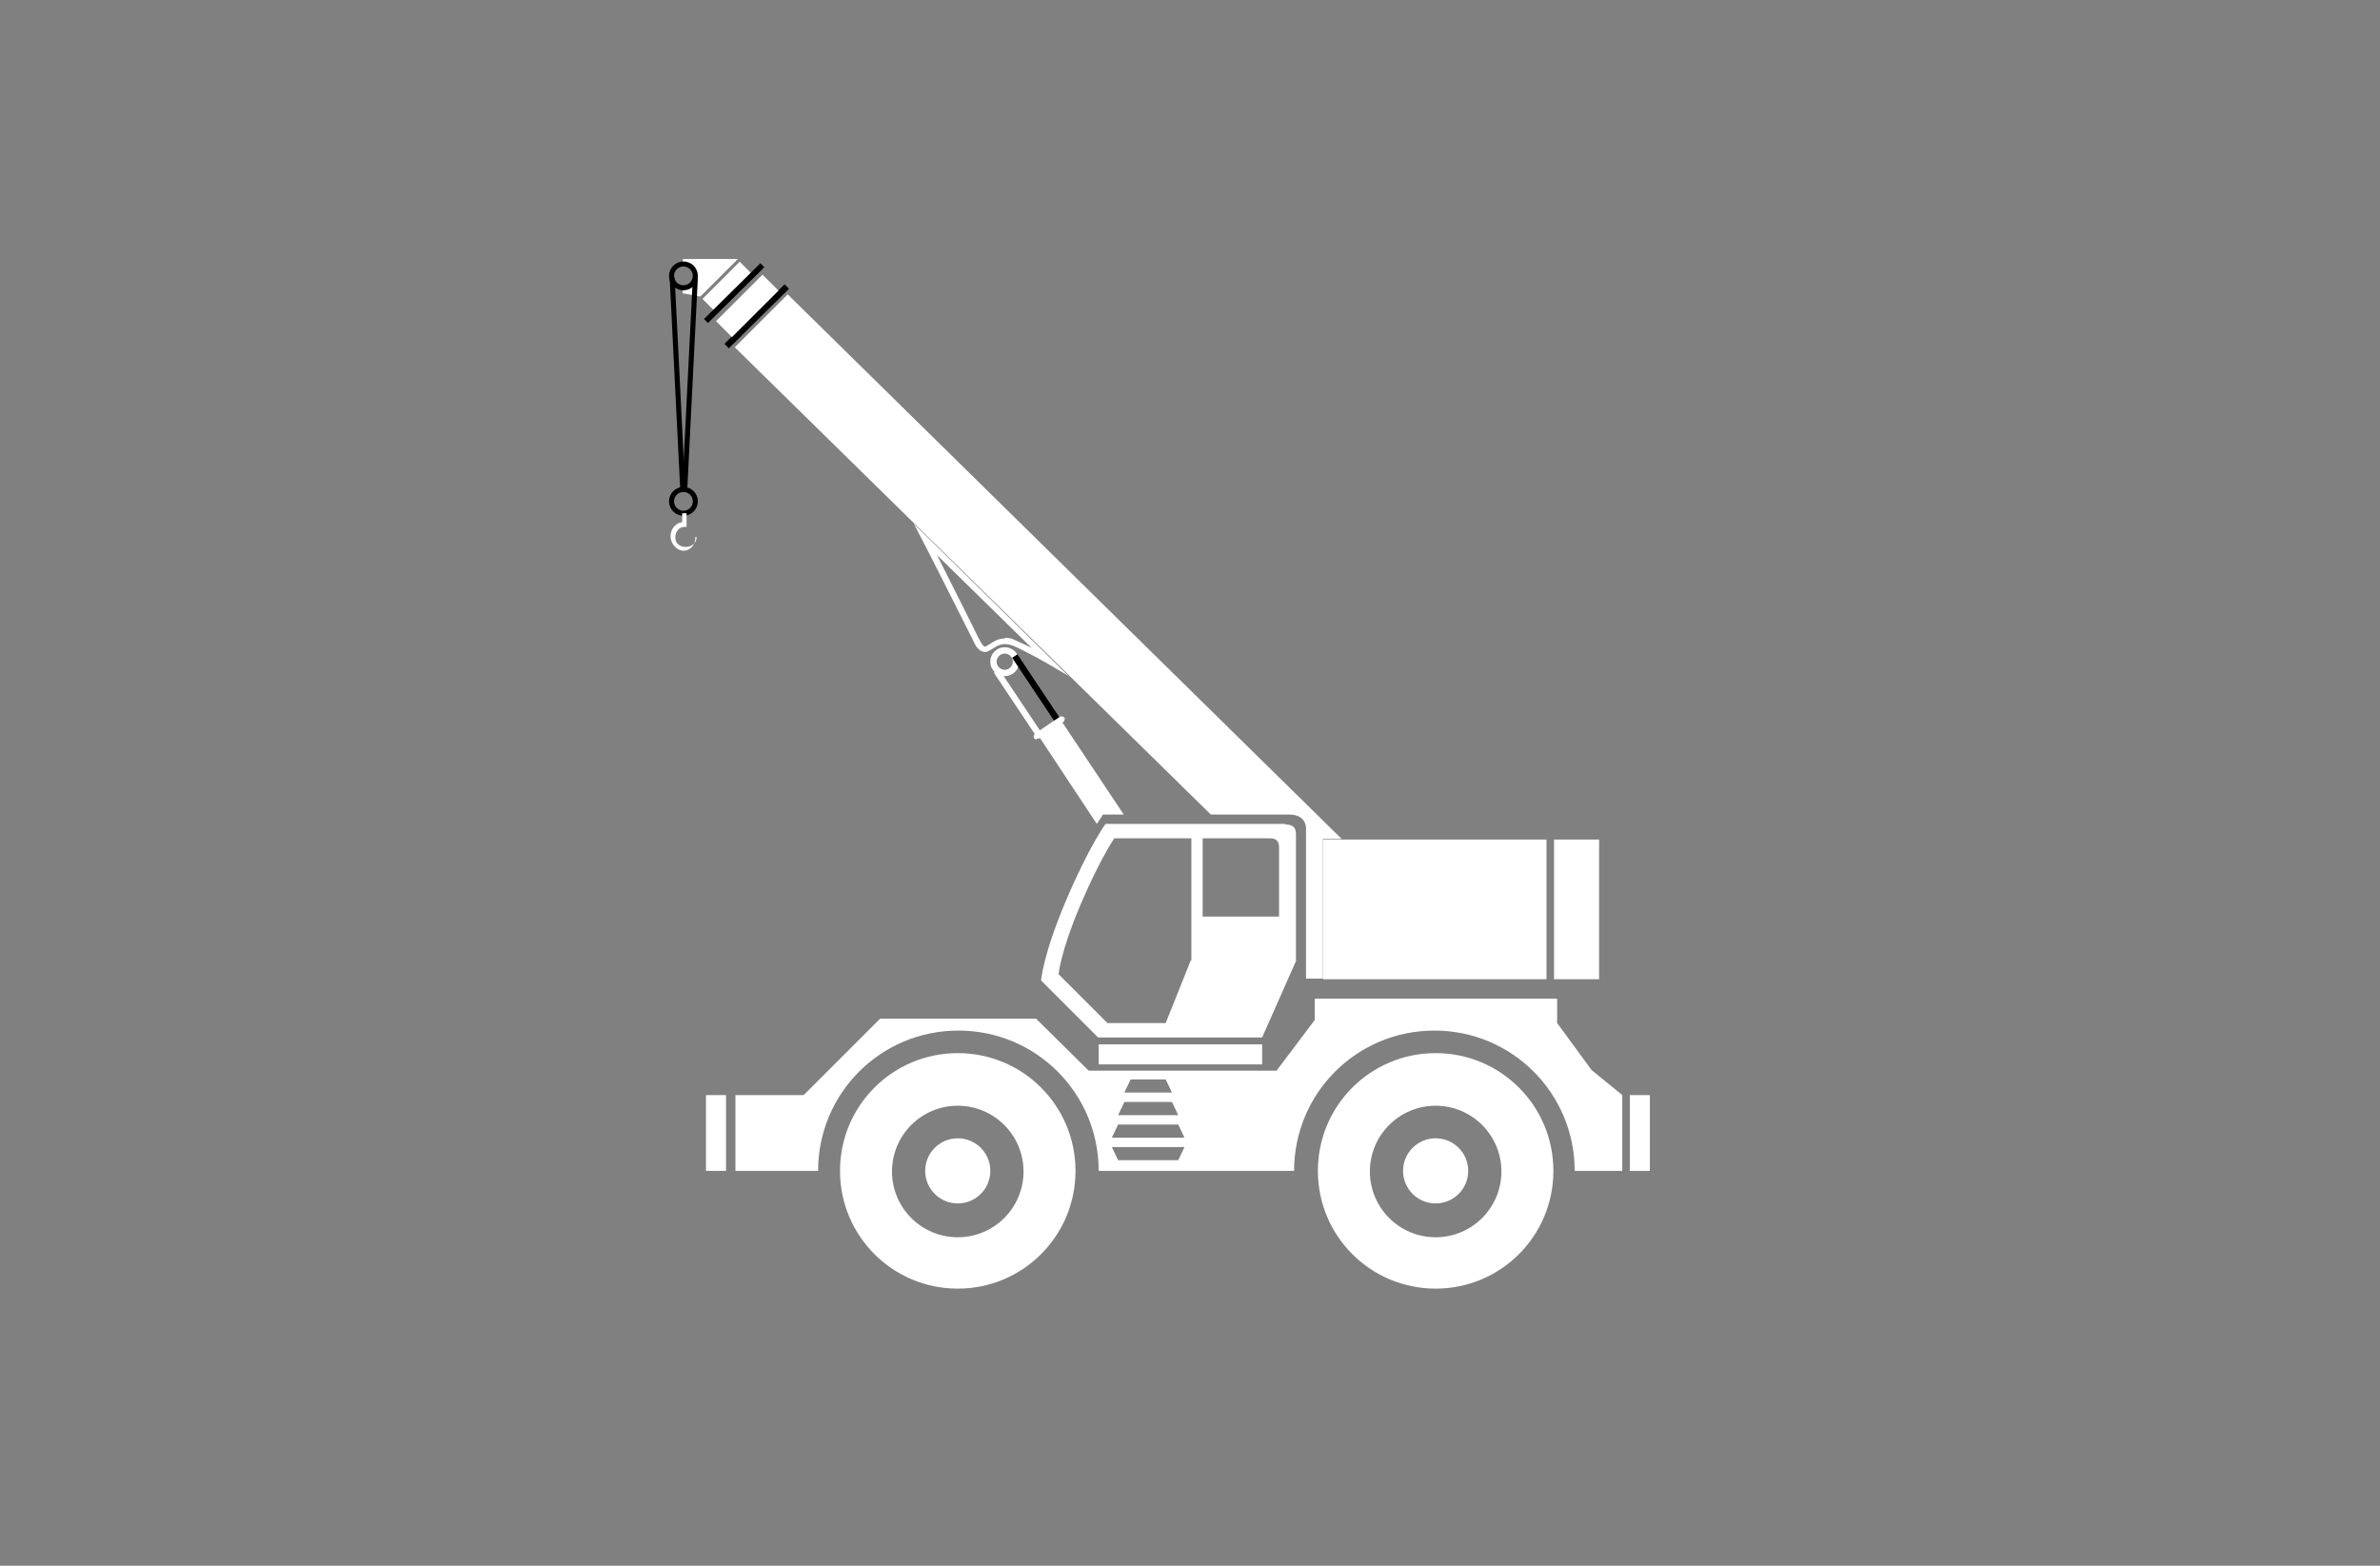
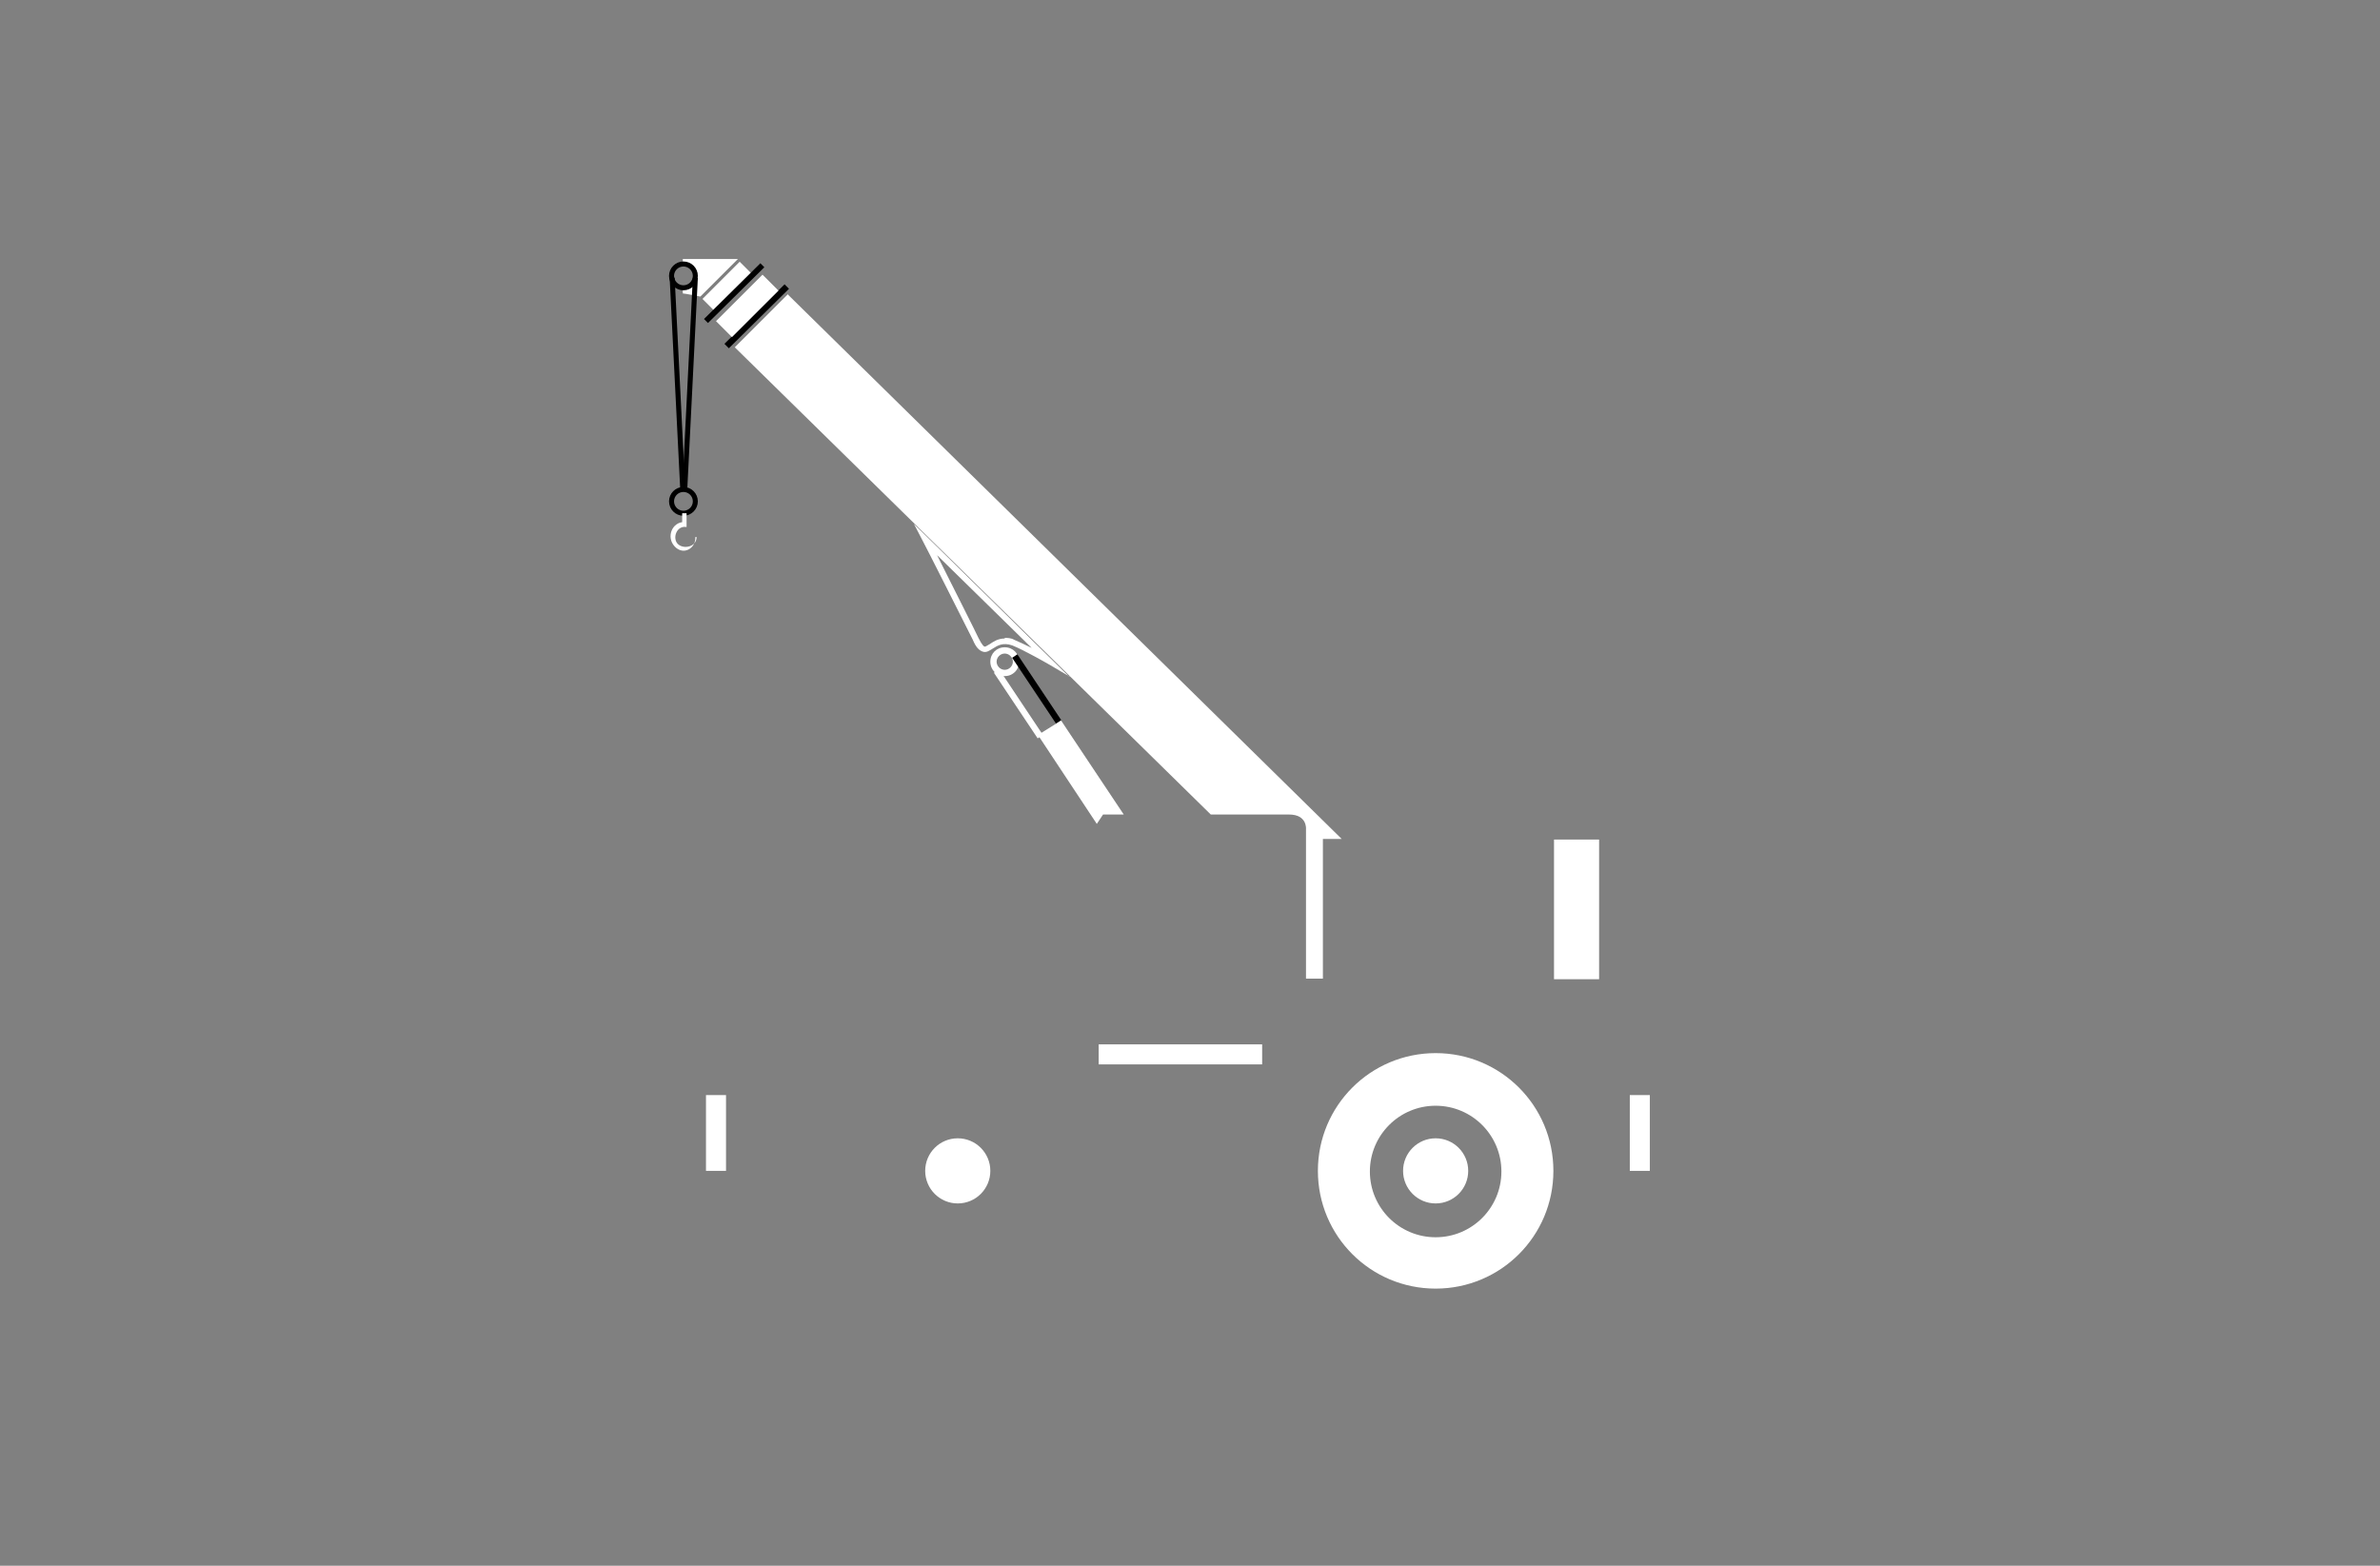
<svg xmlns="http://www.w3.org/2000/svg" version="1.1" viewBox="0 0 380 250">
  <rect x="0" y="0" width="380" height="250" fill="#808080" stroke="none" />
  <defs>
    <style>.st0 { stroke-width: .8px; } .st0, .st1, .st2 { fill: none; stroke: #000; stroke-miterlimit: 10; } .st1 { stroke-width: .9px; }</style>
  </defs>
  <g fill="#fff">
-     <rect x="211.22" y="134.05" width="35.7" height="22.3" />
    <path d="m125.82 47.053 88.4 86.9h-3v22.3h-2.7v-23.9s0.2-2.3-2.7-2.3h-12.5l-76-74.6 8.5-8.5z" />
-     <path d="m152.92 168.15c-10.4 0-18.8 8.4-18.8 18.8s8.4 18.8 18.8 18.8 18.8-8.4 18.8-18.8-8.4-18.8-18.8-18.8zm0 29.4c-5.8 0-10.5-4.7-10.5-10.5s4.7-10.5 10.5-10.5 10.5 4.7 10.5 10.5-4.7 10.5-10.5 10.5z" />
    <circle cx="152.92" cy="186.95" r="5.2" />
    <path d="m229.22 168.15c-10.4 0-18.8 8.4-18.8 18.8s8.4 18.8 18.8 18.8 18.8-8.4 18.8-18.8-8.4-18.8-18.8-18.8zm0 29.4c-5.8 0-10.5-4.7-10.5-10.5s4.7-10.5 10.5-10.5 10.5 4.7 10.5 10.5-4.7 10.5-10.5 10.5z" />
    <circle cx="229.22" cy="186.95" r="5.2" />
    <rect x="248.12" y="134.05" width="7.2" height="22.3" />
    <path d="m170.82 108.05-3.4-2s-4-2.3-5.8-3c-1.5-0.5-2.3 0-3.1 0.5-0.5 0.3-1 0.7-1.6 0.5s-1.1-0.7-1.6-1.9c-0.4-0.8-7.9-15.7-8-15.8l-1.4-2.7 24.8 24.4zm-10.4-6.2c0.4 0 1 0 1.5 0.3 0.7 0.3 1.8 0.8 2.8 1.3l-15.1-14.8c2.2 4.4 6.3 12.5 6.6 13.2 0.6 1.2 0.9 1.4 1 1.4 0.2 0 0.4-0.2 0.8-0.4 0.6-0.4 1.3-0.9 2.4-0.9z" />
    <path d="m160.42 107.95c-1.3 0-2.3-1-2.3-2.3s1-2.3 2.3-2.3 2.3 1 2.3 2.3-1 2.3-2.3 2.3zm0-3.6c-0.7 0-1.3 0.6-1.3 1.3s0.6 1.3 1.3 1.3 1.3-0.6 1.3-1.3-0.6-1.3-1.3-1.3z" />
    <line class="st2" x1="162.02" x2="169.02" y1="104.75" y2="115.25" stroke="#fff" />
    <rect transform="rotate(-33.7)" x="72.425" y="177.41" width="1" height="12.6" />
    <polygon transform="translate(-300.58 -152.45)" points="470 267.5 480 282.5 476.7 282.5 475.7 284 466.3 269.8" />
-     <path d="m165.52 118.05c-0.2 0-0.3 0-0.4-0.2-0.2-0.2 0-0.5 0.1-0.7l4-2.7c0.2-0.2 0.5 0 0.7 0.1 0.2 0.2 0 0.5-0.1 0.7l-4 2.7h-0.3z" />
-     <path d="m205.22 131.55h-28.7s-2.6 3.5-6.3 12.2-4 12.8-4 12.8l9.1 9.1h26.2l5.4-12.2v-20.2c0-0.8-0.2-1.6-1.6-1.6zm-15.1 21.8-4 10h-9.3l-7.8-7.8s0.3-3.6 3.5-11.1 5.4-10.6 5.4-10.6h12.3v19.5zm14.1-7h-12.2v-12.5h10.8c1.2 0 1.4 0.8 1.4 1.4v11z" />
    <rect x="112.72" y="174.85" width="3.2" height="12.1" />
    <rect x="260.22" y="174.85" width="3.2" height="12.1" />
    <line class="st2" x1="116.02" x2="125.62" y1="55.253" y2="45.753" stroke="#fff" />
    <rect transform="rotate(-45)" x="45.559" y="113.06" width="8.4" height="2.6" />
    <line class="st1" x1="112.72" x2="121.72" y1="51.253" y2="42.353" stroke="#fff" />
    <rect transform="rotate(-45)" x="44.577" y="117.1" width="10.5" height="3.6" />
    <path d="m109.02 46.853v-0.9c1 0 1.8-0.8 1.8-1.8s-0.8-1.8-1.8-1.8v-1h8.8l-6 6s-2.5-0.5-2.8-0.5z" />
    <g transform="translate(-300.58 -152.45)">
      <circle class="st0" cx="409.7" cy="196.5" r="1.9" stroke="#fff" />
      <circle class="st0" cx="409.7" cy="232.5" r="1.9" stroke="#fff" />
      <path d="m411.6 238.2c0.1 1.8-1.9 3-3.3 1.5s-0.4-3.9 1.5-3.9c0 0-0.3 0.4-0.3 0.4v-1.8h0.7v2.2c-1.6-0.3-2.3 1.8-1.4 2.7s3 0.5 3-1.1z" />
      <line class="st0" x1="409.9" x2="411.6" y1="230.8" y2="196.8" stroke="#fff" />
      <line class="st0" x1="409.6" x2="407.9" y1="230.8" y2="196.8" stroke="#fff" />
    </g>
    <rect transform="rotate(-90)" x="-169.95" y="175.42" width="3.2" height="26.1" />
-     <path d="m254.12 170.85-5.5-7.5v-3.9h-38.7v3.4l-6.1 8.1h-30l-8.4-8.3h-24.9l-12.2 12.2h-10.9v12.1h13.2c0-12.4 10-22.4 22.4-22.4s22.4 10 22.4 22.4h31.2c0-12.4 10-22.4 22.4-22.4s22.4 10 22.4 22.4h7.6v-12.1zm-73.6 1.5h5.6l1 2.1h-7.6zm-1 3.6h7.6l1 2.1h-9.6zm8.6 9.3h-9.6l-1-2.1h11.6zm-10.6-3.6 1-2.1h9.6l1 2.1z" />
  </g>
</svg>